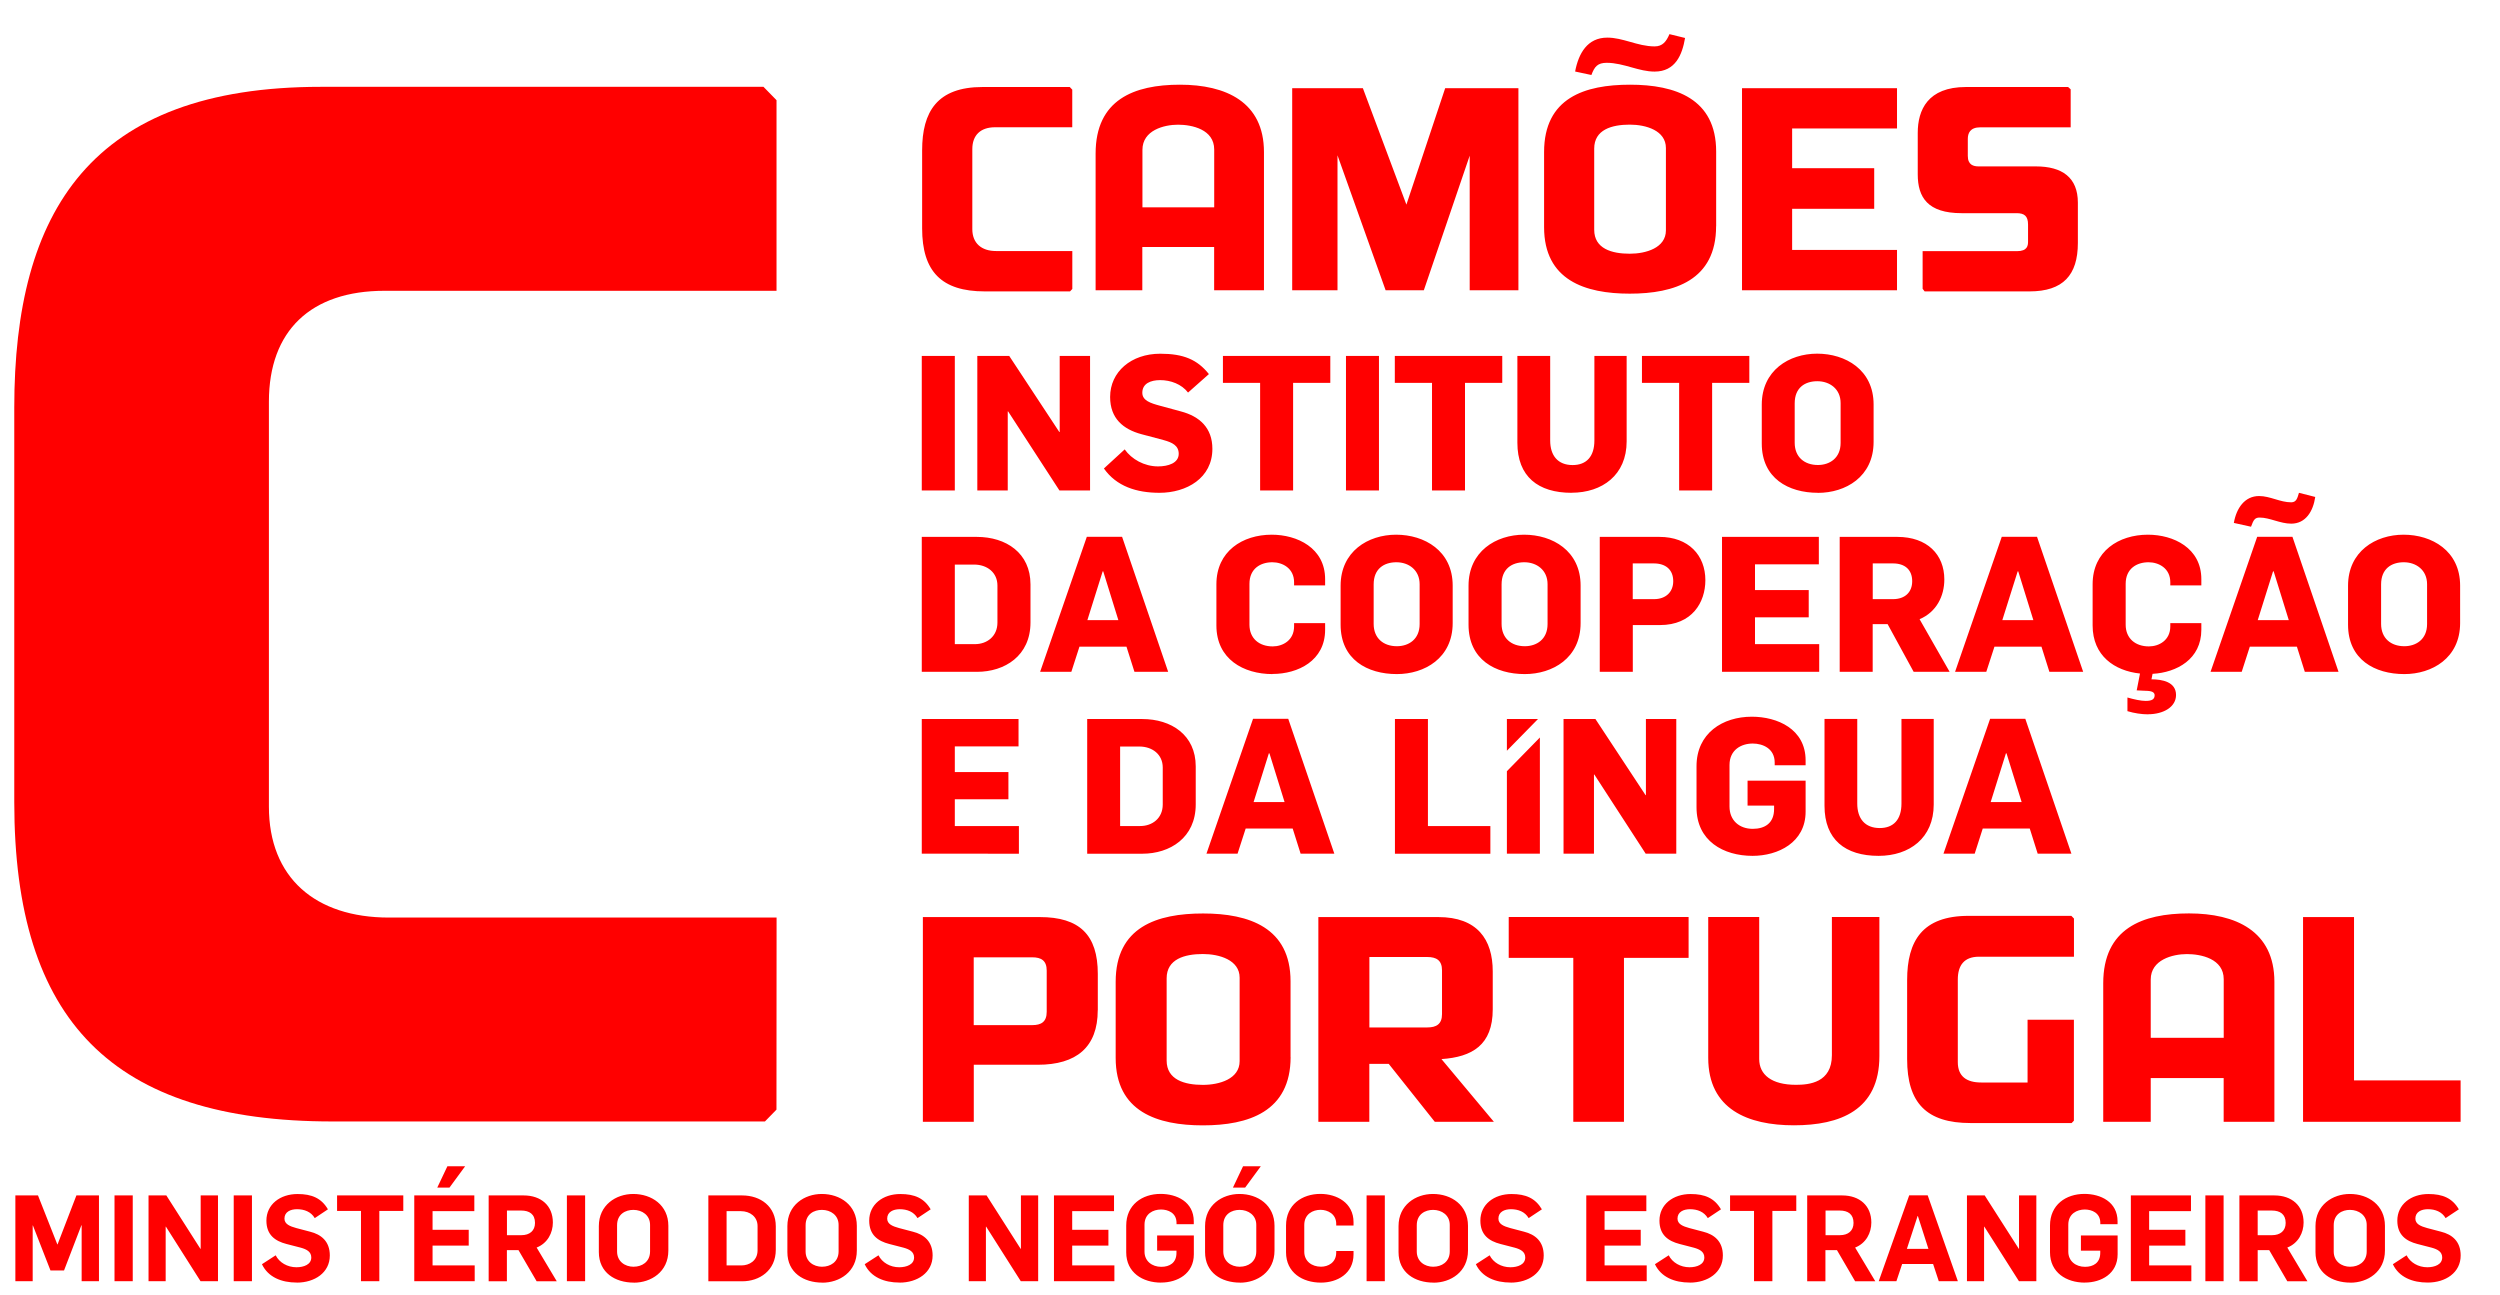
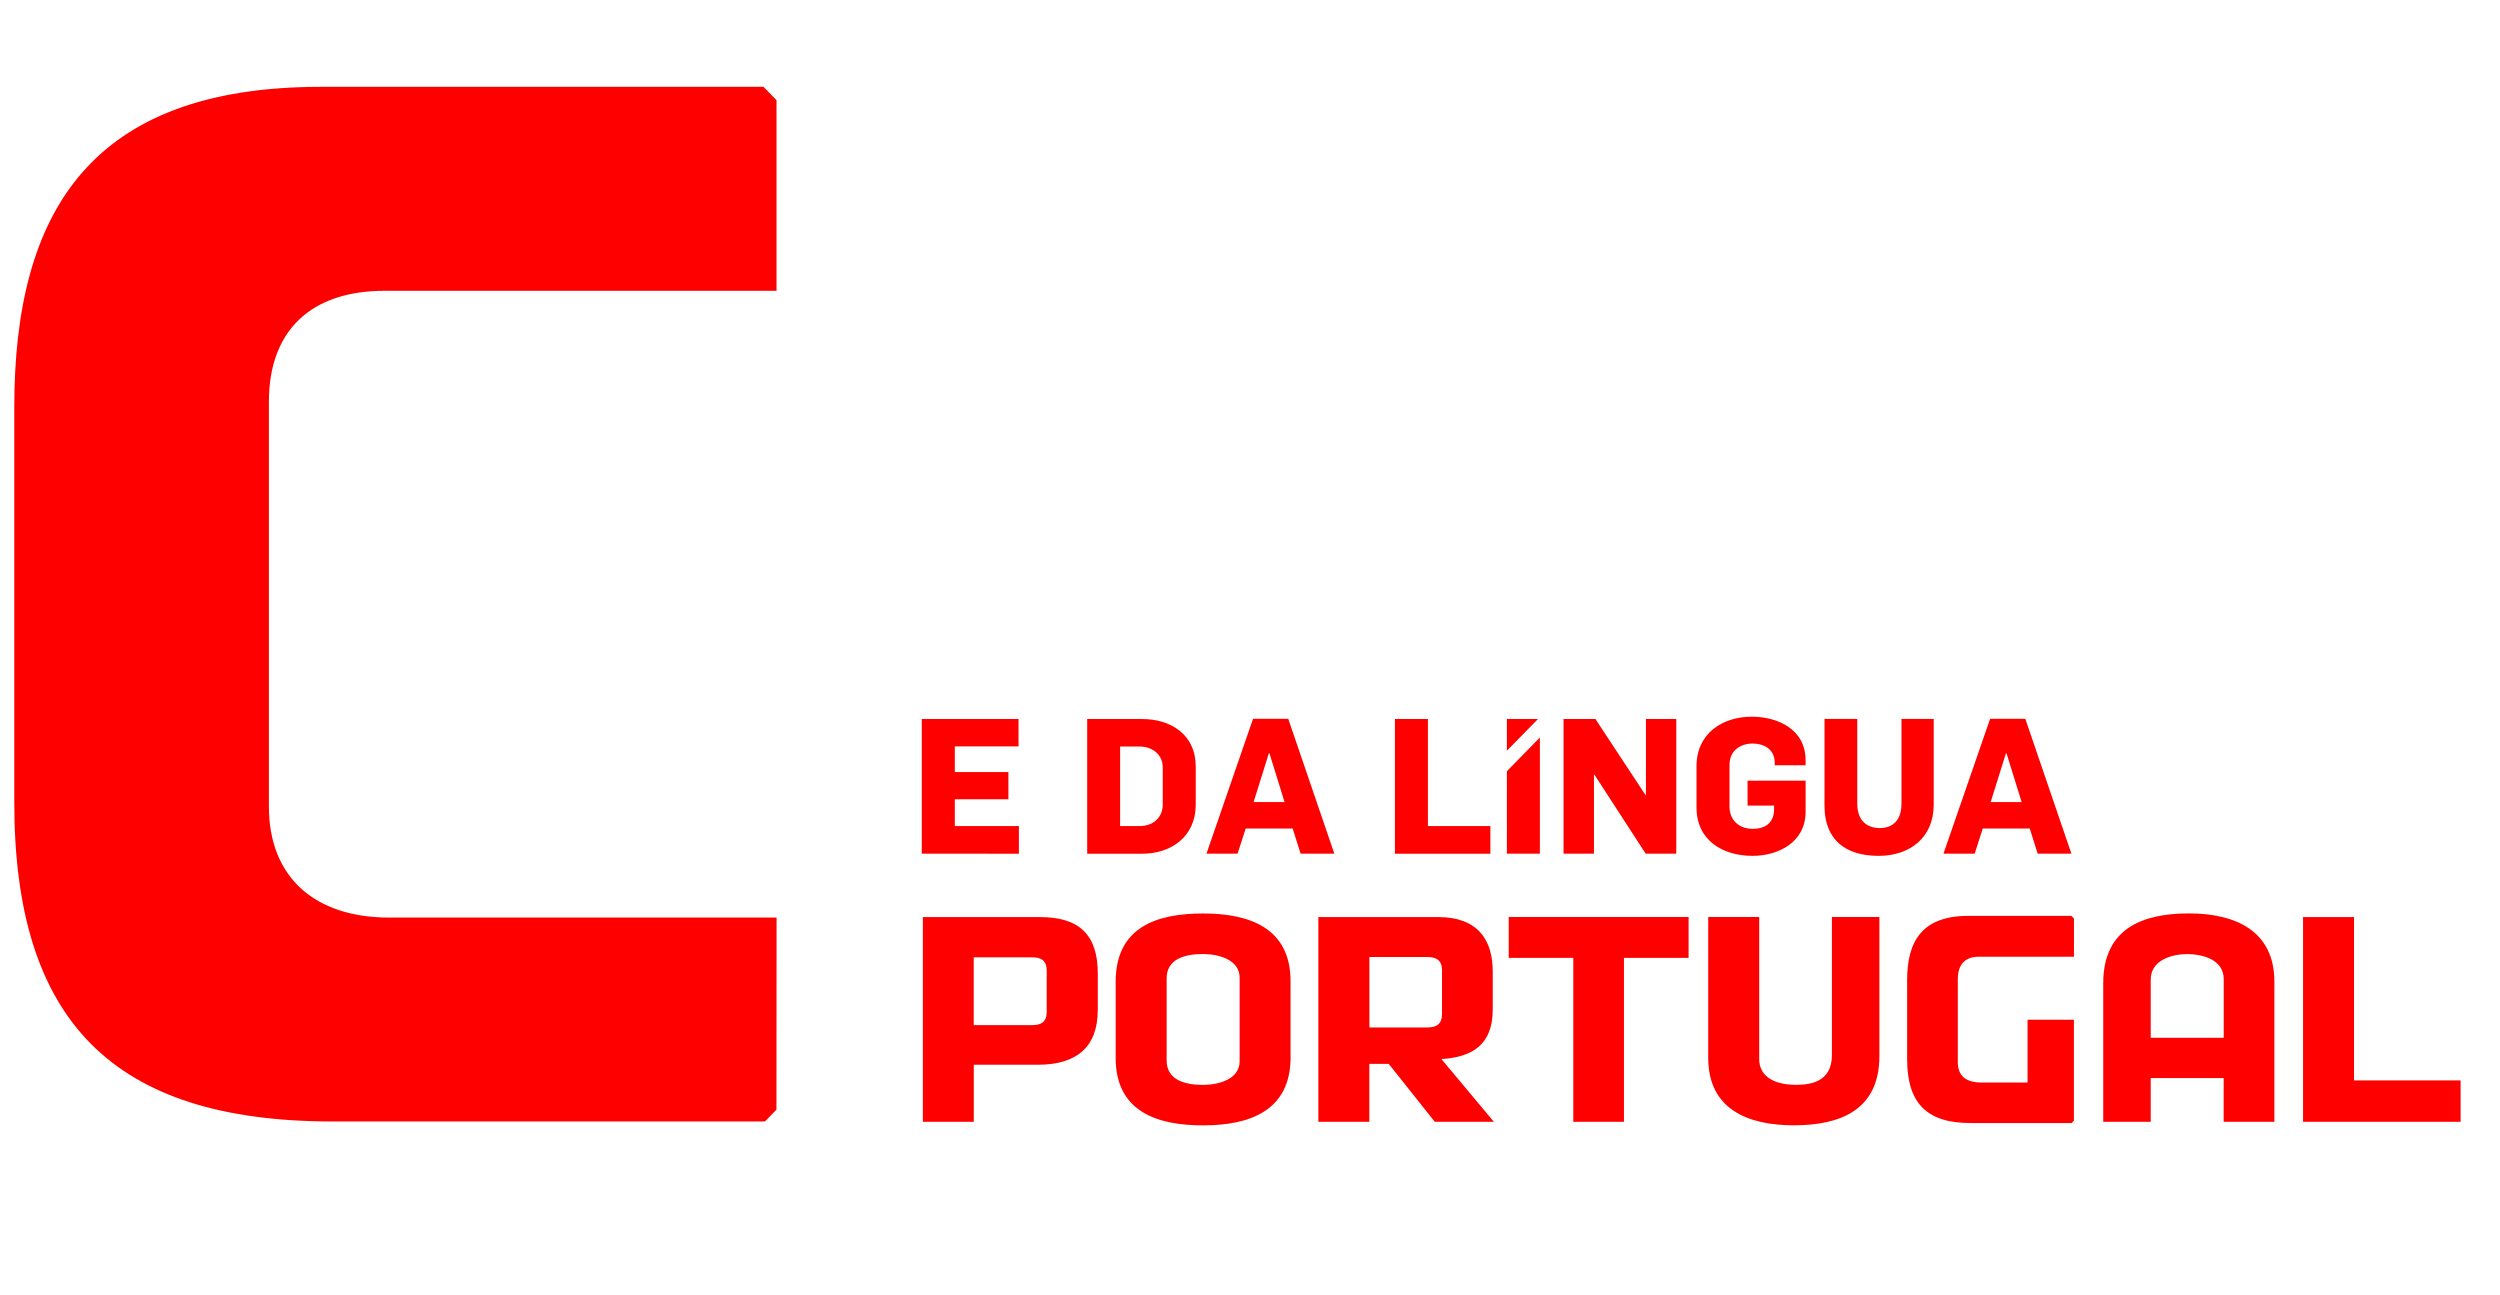
<svg xmlns="http://www.w3.org/2000/svg" viewBox="0 0 41.00 21.23" data-guides="{&quot;vertical&quot;:[],&quot;horizontal&quot;:[]}">
  <defs />
  <path fill="#ff0000" stroke="none" fill-opacity="1" stroke-width="1" stroke-opacity="1" clip-rule="evenodd" fill-rule="evenodd" id="tSvg6b47ecbd27" title="Path 75" d="M12.734 18.198C12.671 18.263 12.608 18.327 12.545 18.392C10.181 18.392 7.817 18.392 5.453 18.392C1.847 18.392 0.234 16.743 0.234 13.156C0.234 10.999 0.234 8.842 0.234 6.684C0.234 3.461 1.492 1.424 5.263 1.424C7.683 1.424 10.102 1.424 12.521 1.424C12.593 1.497 12.664 1.57 12.735 1.643C12.735 2.685 12.735 3.727 12.735 4.769C10.593 4.769 8.45 4.769 6.308 4.769C5.097 4.769 4.41 5.423 4.41 6.588C4.41 8.802 4.41 11.015 4.41 13.229C4.41 14.393 5.169 15.048 6.379 15.048C8.498 15.048 10.617 15.048 12.736 15.048" />
-   <path fill="#ff0000" stroke="none" fill-opacity="1" stroke-width="1" stroke-opacity="1" clip-rule="evenodd" fill-rule="evenodd" id="tSvg7aac8bd725" title="Path 76" d="M39.431 10.598C39.622 10.598 39.804 10.487 39.804 10.235C39.804 10.017 39.804 9.799 39.804 9.581C39.804 9.348 39.625 9.221 39.422 9.221C39.22 9.221 39.05 9.327 39.05 9.584C39.05 9.8 39.05 10.016 39.05 10.232C39.05 10.468 39.211 10.598 39.431 10.598ZM39.431 11.055C38.946 11.055 38.508 10.817 38.508 10.245C38.508 10.032 38.508 9.819 38.508 9.606C38.508 9.045 38.956 8.769 39.419 8.769C39.882 8.769 40.346 9.032 40.346 9.604C40.346 9.808 40.346 10.013 40.346 10.218C40.346 10.795 39.882 11.055 39.431 11.055ZM36.916 8.638C36.822 8.617 36.728 8.596 36.635 8.576C36.677 8.334 36.813 8.135 37.049 8.135C37.23 8.135 37.394 8.238 37.576 8.238C37.664 8.238 37.678 8.163 37.703 8.082C37.792 8.105 37.881 8.128 37.97 8.15C37.936 8.383 37.815 8.588 37.576 8.588C37.395 8.588 37.223 8.488 37.059 8.488C36.983 8.488 36.959 8.52 36.917 8.638C36.916 8.638 36.916 8.638 36.916 8.638ZM37.028 10.17C37.197 10.17 37.367 10.17 37.536 10.17C37.453 9.904 37.37 9.637 37.288 9.37C37.284 9.37 37.281 9.37 37.278 9.37C37.194 9.637 37.111 9.904 37.027 10.17C37.027 10.17 37.028 10.17 37.028 10.17ZM36.253 11.018C36.508 10.279 36.763 9.541 37.018 8.803C37.211 8.803 37.404 8.803 37.596 8.803C37.848 9.541 38.1 10.279 38.352 11.018C38.168 11.018 37.983 11.018 37.799 11.018C37.755 10.88 37.712 10.743 37.669 10.605C37.411 10.605 37.154 10.605 36.897 10.605C36.853 10.743 36.808 10.88 36.764 11.018C36.593 11.018 36.422 11.018 36.252 11.018C36.252 11.018 36.252 11.018 36.253 11.018ZM35.224 11.715C35.124 11.715 35.002 11.697 34.89 11.663C34.89 11.588 34.89 11.514 34.89 11.439C35 11.471 35.114 11.495 35.19 11.495C35.296 11.495 35.336 11.464 35.336 11.402C35.336 11.33 35.236 11.33 35.163 11.328C35.123 11.325 35.082 11.323 35.042 11.322C35.06 11.229 35.078 11.137 35.096 11.046C34.678 11.002 34.319 10.754 34.319 10.258C34.319 10.032 34.319 9.807 34.319 9.582C34.319 9.039 34.748 8.769 35.226 8.769C35.644 8.769 36.102 8.986 36.102 9.498C36.102 9.532 36.102 9.566 36.102 9.6C35.932 9.6 35.762 9.6 35.593 9.6C35.593 9.584 35.593 9.567 35.593 9.55C35.593 9.318 35.402 9.221 35.236 9.221C35.045 9.221 34.861 9.323 34.861 9.575C34.861 9.798 34.861 10.021 34.861 10.245C34.861 10.471 35.021 10.601 35.242 10.601C35.408 10.601 35.593 10.501 35.593 10.272C35.593 10.254 35.593 10.237 35.593 10.219C35.762 10.219 35.932 10.219 36.102 10.219C36.102 10.255 36.102 10.291 36.102 10.328C36.102 10.811 35.699 11.029 35.302 11.051C35.296 11.081 35.29 11.111 35.284 11.141C35.463 11.141 35.687 11.184 35.687 11.398C35.687 11.591 35.487 11.714 35.224 11.714C35.224 11.715 35.224 11.715 35.224 11.715ZM32.838 10.17C33.008 10.17 33.177 10.17 33.347 10.17C33.264 9.904 33.182 9.637 33.099 9.37C33.096 9.37 33.093 9.37 33.09 9.37C33.006 9.637 32.922 9.904 32.838 10.17ZM32.063 11.018C32.319 10.279 32.574 9.541 32.829 8.803C33.022 8.803 33.214 8.803 33.407 8.803C33.659 9.541 33.911 10.279 34.164 11.018C33.979 11.018 33.795 11.018 33.61 11.018C33.567 10.88 33.523 10.743 33.48 10.605C33.223 10.605 32.966 10.605 32.709 10.605C32.664 10.743 32.62 10.88 32.575 11.018C32.404 11.018 32.234 11.018 32.063 11.018ZM30.713 9.826C30.824 9.826 30.935 9.826 31.045 9.826C31.242 9.826 31.36 9.712 31.36 9.532C31.36 9.342 31.239 9.24 31.045 9.24C30.935 9.24 30.824 9.24 30.713 9.24C30.713 9.436 30.713 9.631 30.713 9.826ZM30.171 11.018C30.171 10.28 30.171 9.543 30.171 8.805C30.486 8.805 30.801 8.805 31.116 8.805C31.606 8.805 31.887 9.094 31.887 9.503C31.887 9.773 31.76 10.037 31.481 10.155C31.646 10.442 31.81 10.73 31.974 11.018C31.777 11.018 31.581 11.018 31.384 11.018C31.242 10.757 31.099 10.496 30.957 10.236C30.876 10.236 30.794 10.236 30.712 10.236C30.712 10.496 30.712 10.757 30.712 11.018C30.532 11.018 30.351 11.018 30.17 11.018C30.171 11.018 30.171 11.018 30.171 11.018ZM28.241 11.018C28.241 10.28 28.241 9.543 28.241 8.805C28.77 8.805 29.3 8.805 29.829 8.805C29.829 8.955 29.829 9.105 29.829 9.255C29.48 9.255 29.131 9.255 28.782 9.255C28.782 9.396 28.782 9.536 28.782 9.677C29.076 9.677 29.37 9.677 29.663 9.677C29.663 9.826 29.663 9.975 29.663 10.124C29.37 10.124 29.076 10.124 28.782 10.124C28.782 10.271 28.782 10.418 28.782 10.564C29.133 10.564 29.484 10.564 29.835 10.564C29.835 10.715 29.835 10.866 29.835 11.018C29.304 11.018 28.772 11.018 28.241 11.018ZM26.778 9.826C26.894 9.826 27.01 9.826 27.126 9.826C27.32 9.826 27.441 9.708 27.441 9.532C27.441 9.342 27.317 9.24 27.123 9.24C27.008 9.24 26.892 9.24 26.777 9.24C26.777 9.436 26.777 9.631 26.777 9.826C26.778 9.826 26.778 9.826 26.778 9.826ZM26.236 11.018C26.236 10.28 26.236 9.543 26.236 8.805C26.562 8.805 26.888 8.805 27.214 8.805C27.693 8.805 27.968 9.107 27.968 9.515C27.968 9.879 27.75 10.251 27.224 10.251C27.075 10.251 26.927 10.251 26.778 10.251C26.778 10.506 26.778 10.761 26.778 11.017C26.598 11.017 26.417 11.017 26.236 11.017C26.236 11.017 26.236 11.017 26.236 11.018ZM25.007 10.598C25.198 10.598 25.38 10.487 25.38 10.235C25.38 10.017 25.38 9.799 25.38 9.581C25.38 9.348 25.201 9.221 24.999 9.221C24.796 9.221 24.626 9.327 24.626 9.584C24.626 9.8 24.626 10.016 24.626 10.232C24.626 10.468 24.787 10.598 25.007 10.598ZM25.007 11.055C24.523 11.055 24.084 10.817 24.084 10.245C24.084 10.032 24.084 9.819 24.084 9.606C24.084 9.045 24.532 8.769 24.995 8.769C25.459 8.769 25.922 9.032 25.922 9.604C25.922 9.808 25.922 10.013 25.922 10.218C25.922 10.795 25.459 11.055 25.007 11.055ZM22.909 10.598C23.1 10.598 23.282 10.487 23.282 10.235C23.282 10.017 23.282 9.799 23.282 9.581C23.282 9.348 23.103 9.221 22.901 9.221C22.698 9.221 22.528 9.327 22.528 9.584C22.528 9.8 22.528 10.016 22.528 10.232C22.528 10.468 22.689 10.598 22.909 10.598ZM22.909 11.055C22.425 11.055 21.986 10.817 21.986 10.245C21.986 10.032 21.986 9.819 21.986 9.606C21.986 9.045 22.434 8.769 22.897 8.769C23.36 8.769 23.824 9.032 23.824 9.604C23.824 9.808 23.824 10.013 23.824 10.218C23.824 10.795 23.36 11.055 22.909 11.055ZM20.869 11.055C20.394 11.055 19.949 10.81 19.949 10.258C19.949 10.032 19.949 9.807 19.949 9.582C19.949 9.039 20.379 8.769 20.856 8.769C21.274 8.769 21.732 8.986 21.732 9.498C21.732 9.532 21.732 9.566 21.732 9.6C21.562 9.6 21.393 9.6 21.223 9.6C21.223 9.584 21.223 9.567 21.223 9.55C21.223 9.318 21.032 9.221 20.866 9.221C20.675 9.221 20.491 9.323 20.491 9.575C20.491 9.798 20.491 10.021 20.491 10.245C20.491 10.471 20.651 10.601 20.872 10.601C21.038 10.601 21.223 10.501 21.223 10.272C21.223 10.254 21.223 10.237 21.223 10.219C21.393 10.219 21.562 10.219 21.732 10.219C21.732 10.255 21.732 10.291 21.732 10.328C21.732 10.837 21.286 11.053 20.869 11.053C20.869 11.054 20.869 11.055 20.869 11.055ZM17.833 10.17C18.002 10.17 18.172 10.17 18.341 10.17C18.259 9.904 18.176 9.637 18.093 9.37C18.09 9.37 18.087 9.37 18.084 9.37C18 9.637 17.916 9.904 17.833 10.17ZM17.058 11.018C17.314 10.279 17.569 9.541 17.824 8.803C18.017 8.803 18.209 8.803 18.402 8.803C18.654 9.541 18.906 10.279 19.158 11.018C18.974 11.018 18.789 11.018 18.605 11.018C18.561 10.88 18.518 10.743 18.474 10.605C18.217 10.605 17.96 10.605 17.703 10.605C17.658 10.743 17.614 10.88 17.57 11.018C17.399 11.018 17.228 11.018 17.058 11.018C17.058 11.018 17.058 11.018 17.058 11.018ZM15.659 10.564C15.769 10.564 15.879 10.564 15.989 10.564C16.186 10.564 16.358 10.437 16.358 10.21C16.358 10.008 16.358 9.805 16.358 9.603C16.358 9.389 16.189 9.259 15.974 9.259C15.869 9.259 15.764 9.259 15.659 9.259C15.659 9.694 15.659 10.13 15.659 10.565C15.659 10.565 15.659 10.565 15.659 10.564ZM15.117 11.018C15.117 10.28 15.117 9.543 15.117 8.805C15.418 8.805 15.719 8.805 16.019 8.805C16.5 8.805 16.9 9.069 16.9 9.584C16.9 9.792 16.9 10 16.9 10.208C16.9 10.757 16.476 11.018 16.023 11.018C15.721 11.018 15.419 11.018 15.117 11.018Z" />
  <path fill="#ff0000" stroke="none" fill-opacity="1" stroke-width="1" stroke-opacity="1" clip-rule="evenodd" fill-rule="evenodd" id="tSvg2da9288faf" title="Path 77" d="M15.117 14C15.117 13.264 15.117 12.528 15.117 11.792C15.646 11.792 16.175 11.792 16.704 11.792C16.704 11.941 16.704 12.091 16.704 12.241C16.355 12.241 16.007 12.241 15.659 12.241C15.659 12.381 15.659 12.521 15.659 12.662C15.952 12.662 16.245 12.662 16.538 12.662C16.538 12.81 16.538 12.959 16.538 13.108C16.245 13.108 15.952 13.108 15.659 13.108C15.659 13.255 15.659 13.401 15.659 13.548C16.009 13.548 16.359 13.548 16.71 13.548C16.71 13.699 16.71 13.85 16.71 14.001M17.83 14C17.83 13.264 17.83 12.528 17.83 11.792C18.13 11.792 18.431 11.792 18.731 11.792C19.211 11.792 19.61 12.055 19.61 12.569C19.61 12.777 19.61 12.984 19.61 13.192C19.61 13.74 19.187 14.001 18.734 14.001C18.433 14.001 18.132 14.001 17.831 14.001C17.831 14 17.831 14 17.83 14ZM18.371 13.547C18.481 13.547 18.59 13.547 18.7 13.547C18.897 13.547 19.069 13.42 19.069 13.194C19.069 12.992 19.069 12.79 19.069 12.587C19.069 12.373 18.899 12.243 18.685 12.243C18.58 12.243 18.475 12.243 18.37 12.243C18.37 12.678 18.37 13.113 18.37 13.547C18.371 13.547 18.371 13.547 18.371 13.547ZM19.786 14C20.041 13.262 20.296 12.525 20.55 11.788C20.743 11.788 20.935 11.788 21.127 11.788C21.379 12.525 21.631 13.262 21.883 14C21.698 14 21.514 14 21.33 14C21.287 13.862 21.243 13.725 21.2 13.588C20.943 13.588 20.686 13.588 20.429 13.588C20.385 13.725 20.34 13.862 20.296 14C20.126 14 19.956 14 19.786 14C19.786 14 19.786 14 19.786 14ZM20.559 13.154C20.728 13.154 20.898 13.154 21.067 13.154C20.984 12.888 20.901 12.622 20.819 12.355C20.816 12.355 20.813 12.355 20.809 12.355C20.726 12.622 20.642 12.888 20.559 13.154ZM22.877 14C22.877 13.264 22.877 12.528 22.877 11.792C23.057 11.792 23.237 11.792 23.418 11.792C23.418 12.377 23.418 12.963 23.418 13.548C23.759 13.548 24.1 13.548 24.442 13.548C24.442 13.699 24.442 13.85 24.442 14.001C23.92 14.001 23.398 14.001 22.877 14.001C22.877 14 22.877 14 22.877 14ZM25.642 14C25.642 13.264 25.642 12.528 25.642 11.792C25.816 11.792 25.99 11.792 26.165 11.792C26.439 12.208 26.713 12.624 26.987 13.04C26.989 13.04 26.991 13.04 26.993 13.04C26.993 12.624 26.993 12.208 26.993 11.792C27.159 11.792 27.325 11.792 27.491 11.792C27.491 12.528 27.491 13.264 27.491 14C27.324 14 27.157 14 26.989 14C26.708 13.567 26.427 13.134 26.147 12.702C26.145 12.702 26.143 12.702 26.141 12.702C26.141 13.134 26.141 13.567 26.141 14C25.974 14 25.808 14 25.642 14C25.642 14 25.642 14 25.642 14ZM28.742 14.036C28.264 14.036 27.823 13.792 27.823 13.241C27.823 13.016 27.823 12.791 27.823 12.566C27.823 12.024 28.252 11.754 28.73 11.754C29.147 11.754 29.612 11.955 29.612 12.47C29.612 12.496 29.612 12.523 29.612 12.55C29.443 12.55 29.274 12.55 29.105 12.55C29.105 12.535 29.105 12.521 29.105 12.506C29.105 12.277 28.911 12.194 28.745 12.194C28.558 12.194 28.364 12.296 28.364 12.546C28.364 12.774 28.364 13.001 28.364 13.228C28.364 13.454 28.524 13.593 28.745 13.593C28.944 13.593 29.095 13.5 29.095 13.268C29.095 13.249 29.095 13.231 29.095 13.212C28.95 13.212 28.805 13.212 28.66 13.212C28.66 13.076 28.66 12.939 28.66 12.803C28.977 12.803 29.295 12.803 29.612 12.803C29.612 12.972 29.612 13.142 29.612 13.311C29.612 13.818 29.159 14.036 28.742 14.036C28.742 14.036 28.742 14.036 28.742 14.036ZM30.809 14.036C30.262 14.036 29.922 13.77 29.922 13.215C29.922 12.741 29.922 12.266 29.922 11.791C30.101 11.791 30.28 11.791 30.459 11.791C30.459 12.253 30.459 12.716 30.459 13.178C30.459 13.426 30.586 13.58 30.828 13.58C31.054 13.58 31.184 13.441 31.184 13.178C31.184 12.716 31.184 12.253 31.184 11.791C31.36 11.791 31.537 11.791 31.713 11.791C31.713 12.259 31.713 12.726 31.713 13.194C31.713 13.745 31.314 14.036 30.809 14.036C30.809 14.036 30.809 14.036 30.809 14.036ZM31.873 14C32.129 13.262 32.383 12.525 32.638 11.788C32.831 11.788 33.023 11.788 33.215 11.788C33.467 12.525 33.719 13.262 33.971 14C33.786 14 33.602 14 33.418 14C33.374 13.862 33.331 13.725 33.288 13.588C33.031 13.588 32.774 13.588 32.517 13.588C32.473 13.725 32.429 13.862 32.385 14C32.214 14 32.044 14 31.873 14ZM32.647 13.154C32.816 13.154 32.985 13.154 33.155 13.154C33.072 12.888 32.989 12.622 32.907 12.355C32.904 12.355 32.901 12.355 32.897 12.355C32.814 12.622 32.73 12.888 32.647 13.154ZM24.713 11.792C24.883 11.792 25.053 11.792 25.223 11.792C25.053 11.965 24.883 12.139 24.713 12.312C24.713 12.139 24.713 11.965 24.713 11.792ZM24.713 14C24.713 13.549 24.713 13.098 24.713 12.648C24.894 12.463 25.074 12.279 25.254 12.095C25.254 12.73 25.254 13.365 25.254 14C25.074 14 24.894 14 24.713 14Z" />
  <path fill="#ff0000" stroke="none" fill-opacity="1" stroke-width="1" stroke-opacity="1" id="tSvg1562a8a66d2" title="Path 78" d="M40.354 18.398C39.493 18.398 38.632 18.398 37.77 18.398C37.77 17.278 37.77 16.159 37.77 15.04C38.049 15.04 38.328 15.04 38.606 15.04C38.606 15.933 38.606 16.826 38.606 17.719C39.189 17.719 39.772 17.719 40.354 17.719M36.469 17.02C36.469 16.699 36.469 16.379 36.469 16.059C36.469 15.724 36.099 15.647 35.866 15.647C35.632 15.647 35.272 15.739 35.272 16.064C35.272 16.383 35.272 16.702 35.272 17.02C35.67 17.02 36.069 17.02 36.468 17.02C36.468 17.02 36.469 17.02 36.469 17.02ZM37.3 18.398C37.022 18.398 36.745 18.398 36.468 18.398C36.468 18.159 36.468 17.919 36.468 17.68C36.069 17.68 35.67 17.68 35.272 17.68C35.272 17.919 35.272 18.159 35.272 18.398C35.012 18.398 34.753 18.398 34.493 18.398C34.493 17.64 34.493 16.883 34.493 16.126C34.493 15.228 35.134 14.98 35.899 14.98C36.664 14.98 37.3 15.267 37.3 16.102C37.3 16.867 37.3 17.632 37.3 18.398ZM34.013 18.378C34 18.392 33.988 18.405 33.975 18.418C33.422 18.418 32.87 18.418 32.317 18.418C31.595 18.418 31.277 18.088 31.277 17.37C31.277 16.938 31.277 16.506 31.277 16.074C31.277 15.428 31.529 15.02 32.284 15.02C32.846 15.02 33.408 15.02 33.97 15.02C33.984 15.035 33.998 15.05 34.013 15.064C34.013 15.273 34.013 15.482 34.013 15.69C33.493 15.69 32.974 15.69 32.455 15.69C32.213 15.69 32.108 15.831 32.108 16.064C32.108 16.516 32.108 16.967 32.108 17.419C32.108 17.652 32.251 17.753 32.492 17.753C32.746 17.753 32.999 17.753 33.252 17.753C33.252 17.41 33.252 17.067 33.252 16.724C33.505 16.724 33.759 16.724 34.012 16.724C34.012 17.276 34.012 17.828 34.012 18.379C34.012 18.379 34.012 18.379 34.013 18.378ZM30.822 17.32C30.822 18.208 30.175 18.455 29.421 18.455C28.666 18.455 28.015 18.193 28.015 17.349C28.015 16.579 28.015 15.809 28.015 15.039C28.294 15.039 28.572 15.039 28.851 15.039C28.851 15.815 28.851 16.592 28.851 17.368C28.851 17.626 29.055 17.791 29.454 17.791C29.668 17.791 30.043 17.757 30.043 17.305C30.043 16.55 30.043 15.794 30.043 15.039C30.302 15.039 30.562 15.039 30.822 15.039C30.822 15.799 30.822 16.56 30.822 17.32ZM27.692 15.709C27.339 15.709 26.986 15.709 26.633 15.709C26.633 16.605 26.633 17.501 26.633 18.398C26.356 18.398 26.079 18.398 25.802 18.398C25.802 17.501 25.802 16.605 25.802 15.709C25.449 15.709 25.096 15.709 24.743 15.709C24.743 15.485 24.743 15.262 24.743 15.039C25.727 15.039 26.71 15.039 27.693 15.039C27.693 15.262 27.693 15.485 27.693 15.709C27.692 15.709 27.692 15.709 27.692 15.709ZM23.649 16.631C23.649 16.392 23.649 16.152 23.649 15.913C23.649 15.748 23.555 15.695 23.408 15.695C23.091 15.695 22.774 15.695 22.458 15.695C22.458 16.08 22.458 16.465 22.458 16.85C22.774 16.85 23.091 16.85 23.408 16.85C23.555 16.85 23.649 16.797 23.649 16.632C23.649 16.631 23.649 16.631 23.649 16.631ZM24.5 18.398C24.177 18.398 23.854 18.398 23.531 18.398C23.279 18.081 23.027 17.764 22.775 17.447C22.669 17.447 22.563 17.447 22.457 17.447C22.457 17.764 22.457 18.081 22.457 18.398C22.179 18.398 21.9 18.398 21.621 18.398C21.621 17.278 21.621 16.159 21.621 15.04C22.277 15.04 22.932 15.04 23.588 15.04C24.225 15.04 24.481 15.404 24.481 15.932C24.481 16.139 24.481 16.346 24.481 16.553C24.481 17.14 24.143 17.335 23.64 17.369C23.927 17.712 24.213 18.055 24.5 18.398ZM20.33 17.403C20.33 16.947 20.33 16.491 20.33 16.034C20.33 15.744 19.998 15.646 19.727 15.646C19.428 15.646 19.133 15.729 19.133 16.044C19.133 16.494 19.133 16.944 19.133 17.393C19.133 17.709 19.428 17.792 19.727 17.792C19.998 17.792 20.33 17.695 20.33 17.403ZM21.166 17.335C21.166 18.233 20.473 18.456 19.727 18.456C18.981 18.456 18.297 18.233 18.297 17.35C18.297 16.934 18.297 16.518 18.297 16.102C18.297 15.2 18.976 14.981 19.731 14.981C20.486 14.981 21.165 15.214 21.165 16.093C21.165 16.507 21.165 16.921 21.165 17.336C21.165 17.335 21.166 17.335 21.166 17.335ZM17.166 16.593C17.166 16.368 17.166 16.143 17.166 15.918C17.166 15.753 17.076 15.7 16.929 15.7C16.609 15.7 16.289 15.7 15.969 15.7C15.969 16.07 15.969 16.441 15.969 16.812C16.289 16.812 16.609 16.812 16.929 16.812C17.076 16.812 17.166 16.759 17.166 16.593C17.166 16.593 17.166 16.593 17.166 16.593ZM18.003 16.568C18.003 17.175 17.652 17.462 17.02 17.462C16.67 17.462 16.32 17.462 15.97 17.462C15.97 17.774 15.97 18.086 15.97 18.398C15.692 18.398 15.413 18.398 15.135 18.398C15.135 17.278 15.135 16.159 15.135 15.04C15.774 15.04 16.414 15.04 17.053 15.04C17.704 15.04 18.004 15.331 18.004 15.972C18.004 16.17 18.004 16.369 18.004 16.568C18.003 16.568 18.003 16.568 18.003 16.568Z" />
-   <path fill="#ff0000" stroke="none" fill-opacity="1" stroke-width="1" stroke-opacity="1" clip-rule="evenodd" fill-rule="evenodd" id="tSvgab04e8855" title="Path 79" d="M29.814 7.626C30.005 7.626 30.186 7.514 30.186 7.264C30.186 7.046 30.186 6.828 30.186 6.61C30.186 6.378 30.007 6.252 29.804 6.252C29.602 6.252 29.433 6.357 29.433 6.614C29.433 6.83 29.433 7.045 29.433 7.261C29.433 7.496 29.593 7.626 29.814 7.626ZM29.814 8.082C29.33 8.082 28.893 7.844 28.893 7.274C28.893 7.061 28.893 6.848 28.893 6.636C28.893 6.075 29.34 5.8 29.802 5.8C30.264 5.8 30.727 6.063 30.727 6.633C30.727 6.838 30.727 7.042 30.727 7.246C30.727 7.823 30.264 8.083 29.814 8.083C29.814 8.083 29.814 8.082 29.814 8.082ZM27.538 8.044C27.538 7.456 27.538 6.868 27.538 6.279C27.335 6.279 27.131 6.279 26.928 6.279C26.928 6.132 26.928 5.984 26.928 5.837C27.515 5.837 28.102 5.837 28.689 5.837C28.689 5.984 28.689 6.132 28.689 6.279C28.486 6.279 28.282 6.279 28.079 6.279C28.079 6.868 28.079 7.456 28.079 8.044C27.899 8.044 27.718 8.044 27.538 8.044ZM25.773 8.082C25.226 8.082 24.885 7.816 24.885 7.261C24.885 6.786 24.885 6.311 24.885 5.837C25.064 5.837 25.244 5.837 25.423 5.837C25.423 6.299 25.423 6.762 25.423 7.224C25.423 7.472 25.549 7.627 25.791 7.627C26.018 7.627 26.148 7.487 26.148 7.224C26.148 6.762 26.148 6.299 26.148 5.837C26.324 5.837 26.5 5.837 26.677 5.837C26.677 6.304 26.677 6.772 26.677 7.239C26.677 7.79 26.277 8.081 25.773 8.081C25.773 8.082 25.773 8.082 25.773 8.082ZM23.485 8.044C23.485 7.456 23.485 6.868 23.485 6.279C23.282 6.279 23.078 6.279 22.875 6.279C22.875 6.132 22.875 5.984 22.875 5.837C23.462 5.837 24.049 5.837 24.637 5.837C24.637 5.984 24.637 6.132 24.637 6.279C24.433 6.279 24.23 6.279 24.026 6.279C24.026 6.868 24.026 7.456 24.026 8.044C23.846 8.044 23.666 8.044 23.485 8.044ZM22.074 8.044C22.074 7.309 22.074 6.573 22.074 5.837C22.255 5.837 22.435 5.837 22.615 5.837C22.615 6.573 22.615 7.309 22.615 8.044C22.435 8.044 22.255 8.044 22.074 8.044ZM20.666 8.044C20.666 7.456 20.666 6.868 20.666 6.279C20.462 6.279 20.259 6.279 20.056 6.279C20.056 6.132 20.056 5.984 20.056 5.837C20.643 5.837 21.23 5.837 21.817 5.837C21.817 5.984 21.817 6.132 21.817 6.279C21.614 6.279 21.41 6.279 21.207 6.279C21.207 6.868 21.207 7.456 21.207 8.044C21.026 8.044 20.846 8.044 20.666 8.044ZM19.016 8.082C18.639 8.082 18.31 7.976 18.104 7.683C18.218 7.579 18.331 7.474 18.445 7.37C18.558 7.531 18.766 7.649 18.992 7.649C19.156 7.649 19.331 7.596 19.331 7.442C19.331 7.306 19.222 7.256 19.089 7.219C18.965 7.186 18.841 7.153 18.717 7.12C18.424 7.04 18.206 6.866 18.206 6.51C18.206 6.098 18.551 5.801 19.028 5.801C19.409 5.801 19.636 5.897 19.826 6.135C19.712 6.236 19.598 6.337 19.484 6.438C19.378 6.299 19.197 6.234 19.027 6.234C18.87 6.234 18.734 6.29 18.734 6.441C18.734 6.568 18.864 6.611 19.027 6.655C19.14 6.686 19.253 6.717 19.366 6.747C19.674 6.828 19.883 7.017 19.883 7.361C19.883 7.841 19.46 8.082 19.015 8.082C19.016 8.082 19.016 8.082 19.016 8.082ZM16.028 8.044C16.028 7.309 16.028 6.573 16.028 5.837C16.202 5.837 16.376 5.837 16.551 5.837C16.825 6.253 17.099 6.669 17.373 7.085C17.375 7.085 17.377 7.085 17.379 7.085C17.379 6.669 17.379 6.253 17.379 5.837C17.545 5.837 17.711 5.837 17.877 5.837C17.877 6.573 17.877 7.309 17.877 8.044C17.71 8.044 17.543 8.044 17.375 8.044C17.095 7.612 16.814 7.179 16.533 6.747C16.531 6.747 16.529 6.747 16.527 6.747C16.527 7.179 16.527 7.612 16.527 8.044C16.361 8.044 16.195 8.044 16.029 8.044C16.028 8.044 16.028 8.044 16.028 8.044ZM15.117 8.044C15.117 7.309 15.117 6.573 15.117 5.837C15.298 5.837 15.478 5.837 15.659 5.837C15.659 6.573 15.659 7.309 15.659 8.044C15.478 8.044 15.298 8.044 15.117 8.044Z" />
-   <path fill="#ff0000" stroke="none" fill-opacity="1" stroke-width="1" stroke-opacity="1" clip-rule="evenodd" fill-rule="evenodd" id="tSvg1982e2cba5e" title="Path 80" d="M34.077 3.984C34.077 4.511 33.835 4.779 33.283 4.779C32.71 4.779 32.137 4.779 31.564 4.779C31.553 4.765 31.542 4.75 31.531 4.736C31.531 4.53 31.531 4.324 31.531 4.119C32.047 4.119 32.562 4.119 33.078 4.119C33.25 4.119 33.26 4.028 33.26 3.961C33.26 3.868 33.26 3.775 33.26 3.683C33.26 3.539 33.195 3.496 33.072 3.496C32.772 3.496 32.471 3.496 32.171 3.496C31.614 3.496 31.451 3.237 31.451 2.859C31.451 2.632 31.451 2.406 31.451 2.179C31.451 1.805 31.614 1.427 32.241 1.427C32.8 1.427 33.359 1.427 33.917 1.427C33.931 1.44 33.945 1.453 33.959 1.465C33.959 1.673 33.959 1.881 33.959 2.088C33.466 2.088 32.972 2.088 32.478 2.088C32.306 2.088 32.272 2.188 32.272 2.279C32.272 2.372 32.272 2.465 32.272 2.557C32.272 2.705 32.365 2.729 32.45 2.729C32.763 2.729 33.076 2.729 33.389 2.729C33.819 2.729 34.077 2.911 34.077 3.323M31.111 4.76C30.264 4.76 29.416 4.76 28.569 4.76C28.569 3.655 28.569 2.551 28.569 1.446C29.416 1.446 30.264 1.446 31.111 1.446C31.111 1.667 31.111 1.887 31.111 2.107C30.538 2.107 29.965 2.107 29.391 2.107C29.391 2.324 29.391 2.542 29.391 2.759C29.84 2.759 30.288 2.759 30.737 2.759C30.737 2.981 30.737 3.203 30.737 3.424C30.288 3.424 29.84 3.424 29.391 3.424C29.391 3.649 29.391 3.874 29.391 4.099C29.965 4.099 30.538 4.099 31.111 4.099C31.111 4.32 31.111 4.54 31.111 4.761C31.111 4.76 31.111 4.76 31.111 4.76ZM27.321 3.778C27.321 3.328 27.321 2.878 27.321 2.428C27.321 2.14 26.994 2.044 26.728 2.044C26.434 2.044 26.145 2.126 26.145 2.437C26.145 2.881 26.145 3.325 26.145 3.768C26.145 4.079 26.434 4.161 26.728 4.161C26.995 4.161 27.321 4.065 27.321 3.778ZM28.144 3.711C28.144 4.596 27.462 4.816 26.728 4.816C25.995 4.816 25.323 4.596 25.323 3.725C25.323 3.315 25.323 2.904 25.323 2.494C25.323 1.603 25.991 1.389 26.733 1.389C27.476 1.389 28.145 1.618 28.145 2.485C28.145 2.894 28.145 3.302 28.145 3.711C28.144 3.711 28.144 3.711 28.144 3.711ZM27.635 0.623C27.588 0.9 27.476 1.174 27.135 1.174C27.009 1.174 26.887 1.141 26.762 1.106C26.626 1.068 26.491 1.03 26.351 1.03C26.201 1.03 26.15 1.092 26.099 1.23C26.01 1.211 25.921 1.192 25.832 1.173C25.888 0.876 26.033 0.617 26.36 0.617C26.486 0.617 26.603 0.65 26.729 0.685C26.86 0.723 26.996 0.761 27.136 0.761C27.267 0.761 27.328 0.68 27.379 0.56C27.465 0.581 27.55 0.602 27.636 0.623C27.636 0.623 27.635 0.623 27.635 0.623ZM24.902 4.76C24.636 4.76 24.369 4.76 24.103 4.76C24.103 4.024 24.103 3.288 24.103 2.553C23.852 3.288 23.602 4.024 23.351 4.76C23.142 4.76 22.933 4.76 22.724 4.76C22.461 4.022 22.198 3.285 21.935 2.547C21.935 3.285 21.935 4.022 21.935 4.76C21.687 4.76 21.44 4.76 21.192 4.76C21.192 3.655 21.192 2.551 21.192 1.446C21.578 1.446 21.965 1.446 22.351 1.446C22.589 2.083 22.827 2.72 23.065 3.356C23.277 2.72 23.489 2.083 23.701 1.446C24.102 1.446 24.502 1.446 24.902 1.446C24.902 2.551 24.902 3.655 24.902 4.76ZM19.913 3.4C19.913 3.084 19.913 2.768 19.913 2.452C19.913 2.122 19.549 2.045 19.32 2.045C19.09 2.045 18.736 2.136 18.736 2.457C18.736 2.771 18.736 3.085 18.736 3.4C19.128 3.4 19.521 3.4 19.913 3.4C19.913 3.4 19.913 3.4 19.913 3.4ZM20.73 4.76C20.457 4.76 20.184 4.76 19.912 4.76C19.912 4.524 19.912 4.287 19.912 4.051C19.519 4.051 19.127 4.051 18.734 4.051C18.734 4.287 18.734 4.524 18.734 4.76C18.479 4.76 18.224 4.76 17.968 4.76C17.968 4.013 17.968 3.266 17.968 2.519C17.968 1.633 18.599 1.389 19.351 1.389C20.103 1.389 20.729 1.671 20.729 2.494C20.729 3.249 20.729 4.004 20.729 4.759C20.729 4.759 20.729 4.759 20.73 4.76ZM17.585 4.74C17.573 4.753 17.56 4.766 17.548 4.779C17.082 4.779 16.617 4.779 16.151 4.779C15.441 4.779 15.123 4.453 15.123 3.745C15.123 3.319 15.123 2.892 15.123 2.466C15.123 1.83 15.371 1.427 16.114 1.427C16.59 1.427 17.067 1.427 17.544 1.427C17.558 1.441 17.572 1.455 17.585 1.47C17.585 1.675 17.585 1.881 17.585 2.087C17.164 2.087 16.742 2.087 16.32 2.087C16.081 2.087 15.946 2.216 15.946 2.446C15.946 2.883 15.946 3.321 15.946 3.758C15.946 3.988 16.096 4.117 16.334 4.117C16.752 4.117 17.169 4.117 17.586 4.117C17.586 4.324 17.586 4.532 17.586 4.74C17.586 4.74 17.586 4.74 17.585 4.74Z" />
-   <path fill="#ff0000" stroke="none" fill-opacity="1" stroke-width="1" stroke-opacity="1" clip-rule="evenodd" fill-rule="evenodd" id="tSvg12d04b194b" title="Path 81" d="M39.813 21.034C39.566 21.034 39.343 20.947 39.243 20.733C39.318 20.685 39.393 20.636 39.468 20.587C39.528 20.706 39.66 20.783 39.808 20.783C39.93 20.783 40.052 20.738 40.052 20.623C40.052 20.529 39.977 20.489 39.88 20.462C39.802 20.441 39.723 20.421 39.644 20.401C39.461 20.353 39.316 20.255 39.316 20.018C39.316 19.753 39.54 19.582 39.826 19.582C40.062 19.582 40.219 19.651 40.325 19.833C40.253 19.881 40.18 19.929 40.108 19.977C40.047 19.872 39.937 19.831 39.817 19.831C39.711 19.831 39.612 19.875 39.612 19.985C39.612 20.076 39.701 20.111 39.805 20.14C39.881 20.16 39.957 20.18 40.033 20.2C40.213 20.245 40.355 20.356 40.355 20.59C40.355 20.872 40.106 21.035 39.813 21.034ZM38.547 20.774C38.673 20.774 38.814 20.701 38.814 20.522C38.814 20.377 38.814 20.233 38.814 20.088C38.814 19.93 38.684 19.842 38.539 19.842C38.412 19.842 38.273 19.911 38.273 20.094C38.273 20.238 38.273 20.381 38.273 20.524C38.273 20.684 38.397 20.775 38.547 20.775C38.547 20.775 38.547 20.775 38.547 20.774ZM38.547 21.035C38.244 21.035 37.974 20.874 37.974 20.534C37.974 20.392 37.974 20.25 37.974 20.108C37.974 19.763 38.254 19.581 38.538 19.581C38.841 19.581 39.113 19.765 39.113 20.103C39.113 20.238 39.113 20.373 39.113 20.509C39.113 20.86 38.827 21.036 38.547 21.036C38.547 21.036 38.547 21.036 38.547 21.035ZM37.025 20.257C37.103 20.257 37.182 20.257 37.261 20.257C37.398 20.257 37.485 20.184 37.485 20.056C37.485 19.912 37.392 19.853 37.259 19.853C37.181 19.853 37.103 19.853 37.026 19.853C37.026 19.988 37.026 20.122 37.026 20.257C37.025 20.257 37.025 20.257 37.025 20.257ZM36.726 21.012C36.726 20.543 36.726 20.074 36.726 19.605C36.917 19.605 37.108 19.605 37.299 19.605C37.585 19.605 37.779 19.773 37.779 20.049C37.779 20.217 37.693 20.388 37.512 20.46C37.622 20.644 37.732 20.828 37.842 21.013C37.732 21.013 37.622 21.013 37.512 21.013C37.413 20.842 37.314 20.672 37.215 20.502C37.152 20.502 37.089 20.502 37.026 20.502C37.026 20.672 37.026 20.842 37.026 21.013C36.926 21.013 36.826 21.013 36.727 21.013C36.726 21.012 36.726 21.012 36.726 21.012ZM36.168 21.012C36.168 20.543 36.168 20.074 36.168 19.605C36.267 19.605 36.367 19.605 36.467 19.605C36.467 20.074 36.467 20.543 36.467 21.012C36.367 21.012 36.267 21.012 36.168 21.012ZM34.946 21.012C34.946 20.543 34.946 20.074 34.946 19.605C35.275 19.605 35.603 19.605 35.932 19.605C35.932 19.691 35.932 19.777 35.932 19.863C35.703 19.863 35.475 19.863 35.246 19.863C35.246 19.965 35.246 20.067 35.246 20.169C35.444 20.169 35.642 20.169 35.84 20.169C35.84 20.255 35.84 20.341 35.84 20.428C35.642 20.428 35.444 20.428 35.246 20.428C35.246 20.536 35.246 20.645 35.246 20.753C35.477 20.753 35.707 20.753 35.938 20.753C35.938 20.84 35.938 20.926 35.938 21.012C35.608 21.012 35.277 21.012 34.947 21.012C34.947 21.012 34.947 21.012 34.946 21.012ZM34.192 21.035C33.89 21.035 33.62 20.871 33.62 20.538C33.62 20.392 33.62 20.245 33.62 20.099C33.62 19.759 33.881 19.58 34.184 19.58C34.449 19.58 34.728 19.71 34.728 20.03C34.728 20.046 34.728 20.062 34.728 20.077C34.634 20.077 34.539 20.077 34.445 20.077C34.445 20.07 34.445 20.063 34.445 20.055C34.445 19.89 34.305 19.836 34.19 19.836C34.063 19.836 33.92 19.905 33.92 20.085C33.92 20.233 33.92 20.38 33.92 20.527C33.92 20.683 34.044 20.776 34.194 20.776C34.331 20.776 34.444 20.711 34.444 20.547C34.444 20.535 34.444 20.523 34.444 20.511C34.338 20.511 34.232 20.511 34.127 20.511C34.127 20.428 34.127 20.346 34.127 20.262C34.328 20.262 34.528 20.262 34.729 20.262C34.729 20.365 34.729 20.468 34.729 20.57C34.729 20.89 34.459 21.034 34.193 21.034C34.192 21.034 34.192 21.035 34.192 21.035ZM32.258 21.012C32.258 20.543 32.258 20.074 32.258 19.605C32.355 19.605 32.452 19.605 32.549 19.605C32.736 19.897 32.922 20.189 33.109 20.481C33.11 20.481 33.111 20.481 33.112 20.481C33.112 20.189 33.112 19.897 33.112 19.605C33.207 19.605 33.301 19.605 33.396 19.605C33.396 20.074 33.396 20.543 33.396 21.012C33.301 21.012 33.206 21.012 33.111 21.012C32.922 20.714 32.732 20.416 32.543 20.117C32.542 20.117 32.54 20.117 32.539 20.117C32.539 20.416 32.539 20.714 32.539 21.012C32.445 21.012 32.351 21.012 32.257 21.012C32.257 21.012 32.257 21.012 32.258 21.012ZM31.272 20.481C31.39 20.481 31.508 20.481 31.626 20.481C31.568 20.301 31.511 20.122 31.453 19.942C31.451 19.942 31.45 19.942 31.449 19.942C31.391 20.122 31.332 20.301 31.273 20.481C31.273 20.481 31.273 20.481 31.272 20.481ZM30.811 21.012C30.977 20.542 31.144 20.073 31.311 19.603C31.412 19.603 31.513 19.603 31.614 19.603C31.779 20.073 31.944 20.542 32.109 21.012C32.005 21.012 31.901 21.012 31.796 21.012C31.765 20.918 31.734 20.824 31.703 20.73C31.534 20.73 31.365 20.73 31.195 20.73C31.164 20.824 31.132 20.918 31.101 21.012C31.004 21.012 30.907 21.012 30.811 21.012ZM29.938 20.257C30.017 20.257 30.096 20.257 30.174 20.257C30.311 20.257 30.398 20.184 30.398 20.056C30.398 19.912 30.306 19.853 30.172 19.853C30.095 19.853 30.017 19.853 29.939 19.853C29.939 19.988 29.939 20.122 29.939 20.257C29.939 20.257 29.939 20.257 29.938 20.257ZM29.638 21.012C29.638 20.543 29.638 20.074 29.638 19.605C29.829 19.605 30.021 19.605 30.212 19.605C30.497 19.605 30.69 19.773 30.69 20.049C30.69 20.217 30.606 20.388 30.424 20.46C30.534 20.644 30.644 20.828 30.755 21.013C30.644 21.013 30.534 21.013 30.424 21.013C30.325 20.842 30.225 20.672 30.126 20.502C30.063 20.502 30 20.502 29.937 20.502C29.937 20.672 29.937 20.842 29.937 21.013C29.838 21.013 29.738 21.013 29.638 21.013C29.638 21.012 29.638 21.012 29.638 21.012ZM28.766 21.012C28.766 20.628 28.766 20.243 28.766 19.859C28.635 19.859 28.504 19.859 28.373 19.859C28.373 19.774 28.373 19.69 28.373 19.605C28.735 19.605 29.097 19.605 29.459 19.605C29.459 19.69 29.459 19.774 29.459 19.859C29.328 19.859 29.197 19.859 29.067 19.859C29.067 20.243 29.067 20.628 29.067 21.012C28.966 21.012 28.865 21.012 28.765 21.012C28.765 21.012 28.765 21.012 28.766 21.012ZM27.711 21.034C27.464 21.034 27.242 20.947 27.141 20.733C27.216 20.685 27.292 20.636 27.367 20.587C27.427 20.706 27.559 20.783 27.708 20.783C27.829 20.783 27.951 20.738 27.951 20.623C27.951 20.529 27.876 20.489 27.779 20.462C27.701 20.441 27.622 20.421 27.544 20.401C27.36 20.353 27.215 20.255 27.215 20.018C27.215 19.753 27.439 19.582 27.726 19.582C27.962 19.582 28.118 19.651 28.224 19.833C28.152 19.881 28.08 19.929 28.008 19.977C27.946 19.872 27.836 19.831 27.716 19.831C27.61 19.831 27.511 19.875 27.511 19.985C27.511 20.076 27.6 20.111 27.704 20.14C27.78 20.16 27.856 20.18 27.932 20.2C28.112 20.245 28.255 20.356 28.255 20.59C28.255 20.872 28.006 21.035 27.712 21.035C27.712 21.034 27.711 21.034 27.711 21.034ZM26.015 21.012C26.015 20.543 26.015 20.074 26.015 19.605C26.343 19.605 26.672 19.605 27 19.605C27 19.691 27 19.777 27 19.863C26.771 19.863 26.543 19.863 26.315 19.863C26.315 19.965 26.315 20.067 26.315 20.169C26.512 20.169 26.71 20.169 26.908 20.169C26.908 20.255 26.908 20.341 26.908 20.428C26.71 20.428 26.512 20.428 26.315 20.428C26.315 20.536 26.315 20.645 26.315 20.753C26.545 20.753 26.776 20.753 27.006 20.753C27.006 20.84 27.006 20.926 27.006 21.012C26.676 21.012 26.346 21.012 26.015 21.012C26.015 21.012 26.015 21.012 26.015 21.012ZM24.774 21.034C24.527 21.034 24.305 20.947 24.204 20.733C24.28 20.685 24.355 20.636 24.43 20.587C24.49 20.706 24.622 20.783 24.77 20.783C24.892 20.783 25.014 20.738 25.014 20.623C25.014 20.529 24.939 20.489 24.842 20.462C24.763 20.441 24.685 20.421 24.606 20.401C24.422 20.353 24.278 20.255 24.278 20.018C24.278 19.753 24.502 19.582 24.788 19.582C25.024 19.582 25.18 19.651 25.287 19.833C25.214 19.881 25.142 19.929 25.07 19.977C25.009 19.872 24.898 19.831 24.779 19.831C24.673 19.831 24.574 19.875 24.574 19.985C24.574 20.076 24.663 20.111 24.767 20.14C24.843 20.16 24.919 20.18 24.995 20.2C25.174 20.245 25.317 20.356 25.317 20.59C25.317 20.872 25.068 21.035 24.774 21.035C24.774 21.034 24.774 21.034 24.774 21.034ZM23.51 20.774C23.635 20.774 23.776 20.701 23.776 20.522C23.776 20.377 23.776 20.233 23.776 20.088C23.776 19.93 23.647 19.842 23.502 19.842C23.375 19.842 23.235 19.911 23.235 20.094C23.235 20.238 23.235 20.381 23.235 20.524C23.235 20.684 23.359 20.775 23.51 20.775C23.51 20.775 23.51 20.775 23.51 20.774ZM23.51 21.035C23.206 21.035 22.936 20.874 22.936 20.534C22.936 20.392 22.936 20.25 22.936 20.108C22.936 19.763 23.216 19.581 23.5 19.581C23.804 19.581 24.075 19.765 24.075 20.103C24.075 20.238 24.075 20.373 24.075 20.509C24.075 20.86 23.79 21.036 23.51 21.036C23.51 21.036 23.51 21.036 23.51 21.035ZM22.412 21.012C22.412 20.543 22.412 20.074 22.412 19.605C22.512 19.605 22.612 19.605 22.711 19.605C22.711 20.074 22.711 20.543 22.711 21.012C22.612 21.012 22.512 21.012 22.412 21.012ZM21.663 21.035C21.361 21.035 21.091 20.871 21.091 20.538C21.091 20.392 21.091 20.245 21.091 20.099C21.091 19.759 21.352 19.58 21.655 19.58C21.92 19.58 22.198 19.724 22.198 20.044C22.198 20.062 22.198 20.081 22.198 20.099C22.103 20.099 22.009 20.099 21.914 20.099C21.914 20.09 21.914 20.081 21.914 20.071C21.914 19.908 21.773 19.841 21.657 19.841C21.531 19.841 21.39 19.91 21.39 20.09C21.39 20.236 21.39 20.382 21.39 20.528C21.39 20.684 21.514 20.774 21.665 20.774C21.781 20.774 21.914 20.707 21.914 20.541C21.914 20.533 21.914 20.524 21.914 20.516C22.009 20.516 22.103 20.516 22.198 20.516C22.198 20.534 22.198 20.552 22.198 20.571C22.198 20.89 21.929 21.035 21.663 21.035C21.663 21.035 21.663 21.035 21.663 21.035ZM20.336 20.774C20.462 20.774 20.603 20.701 20.603 20.522C20.603 20.377 20.603 20.233 20.603 20.088C20.603 19.93 20.474 19.842 20.329 19.842C20.201 19.842 20.062 19.911 20.062 20.094C20.062 20.238 20.062 20.381 20.062 20.524C20.062 20.684 20.186 20.775 20.336 20.775C20.336 20.775 20.336 20.775 20.336 20.774ZM20.336 21.035C20.033 21.035 19.763 20.874 19.763 20.534C19.763 20.392 19.763 20.25 19.763 20.108C19.763 19.763 20.043 19.581 20.327 19.581C20.63 19.581 20.902 19.765 20.902 20.103C20.902 20.238 20.902 20.373 20.902 20.509C20.902 20.86 20.617 21.036 20.336 21.036C20.336 21.036 20.336 21.036 20.336 21.035ZM20.22 19.477C20.276 19.36 20.331 19.244 20.386 19.127C20.483 19.127 20.58 19.127 20.677 19.127C20.592 19.244 20.506 19.36 20.42 19.477C20.353 19.477 20.286 19.477 20.219 19.477C20.22 19.477 20.22 19.477 20.22 19.477ZM19.042 21.035C18.74 21.035 18.47 20.871 18.47 20.538C18.47 20.392 18.47 20.245 18.47 20.099C18.47 19.759 18.731 19.58 19.034 19.58C19.299 19.58 19.578 19.71 19.578 20.03C19.578 20.046 19.578 20.062 19.578 20.077C19.484 20.077 19.389 20.077 19.295 20.077C19.295 20.07 19.295 20.063 19.295 20.055C19.295 19.89 19.155 19.836 19.04 19.836C18.913 19.836 18.77 19.905 18.77 20.085C18.77 20.233 18.77 20.38 18.77 20.527C18.77 20.683 18.894 20.776 19.044 20.776C19.182 20.776 19.294 20.711 19.294 20.547C19.294 20.535 19.294 20.523 19.294 20.511C19.188 20.511 19.082 20.511 18.977 20.511C18.977 20.428 18.977 20.346 18.977 20.262C19.177 20.262 19.378 20.262 19.579 20.262C19.579 20.365 19.579 20.468 19.579 20.57C19.579 20.89 19.309 21.034 19.043 21.034C19.042 21.034 19.042 21.035 19.042 21.035ZM17.285 21.012C17.285 20.543 17.285 20.074 17.285 19.605C17.613 19.605 17.942 19.605 18.27 19.605C18.27 19.691 18.27 19.777 18.27 19.863C18.041 19.863 17.813 19.863 17.584 19.863C17.584 19.965 17.584 20.067 17.584 20.169C17.782 20.169 17.98 20.169 18.178 20.169C18.178 20.255 18.178 20.341 18.178 20.428C17.98 20.428 17.782 20.428 17.584 20.428C17.584 20.536 17.584 20.645 17.584 20.753C17.815 20.753 18.045 20.753 18.276 20.753C18.276 20.84 18.276 20.926 18.276 21.012C17.946 21.012 17.616 21.012 17.285 21.012C17.285 21.012 17.285 21.012 17.285 21.012ZM15.888 21.012C15.888 20.543 15.888 20.074 15.888 19.605C15.985 19.605 16.082 19.605 16.18 19.605C16.366 19.897 16.553 20.189 16.739 20.481C16.74 20.481 16.741 20.481 16.743 20.481C16.743 20.189 16.743 19.897 16.743 19.605C16.837 19.605 16.932 19.605 17.026 19.605C17.026 20.074 17.026 20.543 17.026 21.012C16.931 21.012 16.836 21.012 16.741 21.012C16.552 20.714 16.362 20.416 16.173 20.117C16.172 20.117 16.17 20.117 16.169 20.117C16.169 20.416 16.169 20.714 16.169 21.012C16.075 21.012 15.981 21.012 15.887 21.012C15.887 21.012 15.888 21.012 15.888 21.012ZM14.751 21.034C14.504 21.034 14.282 20.947 14.181 20.733C14.257 20.685 14.332 20.636 14.407 20.587C14.467 20.706 14.598 20.783 14.747 20.783C14.868 20.783 14.991 20.738 14.991 20.623C14.991 20.529 14.915 20.489 14.819 20.462C14.74 20.441 14.662 20.421 14.583 20.401C14.399 20.353 14.255 20.255 14.255 20.018C14.255 19.753 14.479 19.582 14.765 19.582C15.001 19.582 15.157 19.651 15.263 19.833C15.191 19.881 15.119 19.929 15.047 19.977C14.986 19.872 14.875 19.831 14.756 19.831C14.65 19.831 14.55 19.875 14.55 19.985C14.55 20.076 14.639 20.111 14.744 20.14C14.82 20.16 14.896 20.18 14.972 20.2C15.151 20.245 15.295 20.356 15.295 20.59C15.295 20.872 15.045 21.035 14.752 21.035C14.752 21.034 14.752 21.034 14.751 21.034ZM13.486 20.774C13.612 20.774 13.753 20.701 13.753 20.522C13.753 20.377 13.753 20.233 13.753 20.088C13.753 19.93 13.624 19.842 13.479 19.842C13.351 19.842 13.212 19.911 13.212 20.094C13.212 20.238 13.212 20.381 13.212 20.524C13.212 20.684 13.336 20.775 13.486 20.775C13.486 20.775 13.486 20.775 13.486 20.774ZM13.486 21.035C13.183 21.035 12.913 20.874 12.913 20.534C12.913 20.392 12.913 20.25 12.913 20.108C12.913 19.763 13.193 19.581 13.477 19.581C13.78 19.581 14.052 19.765 14.052 20.103C14.052 20.238 14.052 20.373 14.052 20.509C14.052 20.86 13.767 21.036 13.486 21.036C13.486 21.036 13.486 21.036 13.486 21.035ZM11.916 20.753C11.997 20.753 12.078 20.753 12.159 20.753C12.287 20.753 12.424 20.677 12.424 20.505C12.424 20.372 12.424 20.24 12.424 20.108C12.424 19.954 12.299 19.863 12.15 19.863C12.072 19.863 11.994 19.863 11.916 19.863C11.916 20.16 11.916 20.457 11.916 20.753ZM11.617 21.012C11.617 20.543 11.617 20.074 11.617 19.605C11.802 19.605 11.986 19.605 12.171 19.605C12.475 19.605 12.723 19.788 12.723 20.111C12.723 20.239 12.723 20.367 12.723 20.496C12.723 20.837 12.455 21.013 12.175 21.013C11.989 21.013 11.803 21.013 11.617 21.013C11.617 21.012 11.617 21.012 11.617 21.012ZM10.395 20.774C10.52 20.774 10.661 20.701 10.661 20.522C10.661 20.377 10.661 20.233 10.661 20.088C10.661 19.93 10.532 19.842 10.387 19.842C10.259 19.842 10.12 19.911 10.12 20.094C10.12 20.238 10.12 20.381 10.12 20.524C10.12 20.684 10.244 20.775 10.395 20.775C10.395 20.775 10.395 20.775 10.395 20.774ZM10.395 21.035C10.091 21.035 9.821 20.874 9.821 20.534C9.821 20.392 9.821 20.25 9.821 20.108C9.821 19.763 10.101 19.581 10.385 19.581C10.688 19.581 10.961 19.765 10.961 20.103C10.961 20.238 10.961 20.373 10.961 20.509C10.961 20.86 10.675 21.036 10.395 21.036C10.395 21.036 10.395 21.036 10.395 21.035ZM9.297 21.012C9.297 20.543 9.297 20.074 9.297 19.605C9.397 19.605 9.497 19.605 9.596 19.605C9.596 20.074 9.596 20.543 9.596 21.012C9.497 21.012 9.397 21.012 9.297 21.012ZM8.314 20.257C8.393 20.257 8.472 20.257 8.55 20.257C8.687 20.257 8.774 20.184 8.774 20.056C8.774 19.912 8.681 19.853 8.549 19.853C8.47 19.853 8.392 19.853 8.314 19.853C8.314 19.988 8.314 20.122 8.314 20.257ZM8.014 21.012C8.014 20.543 8.014 20.074 8.014 19.605C8.206 19.605 8.397 19.605 8.588 19.605C8.874 19.605 9.067 19.773 9.067 20.049C9.067 20.217 8.982 20.388 8.801 20.46C8.911 20.644 9.021 20.828 9.131 21.013C9.021 21.013 8.911 21.013 8.801 21.013C8.701 20.842 8.602 20.672 8.503 20.502C8.44 20.502 8.377 20.502 8.313 20.502C8.313 20.672 8.313 20.842 8.313 21.013C8.214 21.013 8.114 21.013 8.014 21.013C8.014 21.012 8.014 21.012 8.014 21.012ZM6.794 21.012C6.794 20.543 6.794 20.074 6.794 19.605C7.122 19.605 7.451 19.605 7.779 19.605C7.779 19.691 7.779 19.777 7.779 19.863C7.551 19.863 7.322 19.863 7.094 19.863C7.094 19.965 7.094 20.067 7.094 20.169C7.292 20.169 7.489 20.169 7.687 20.169C7.687 20.255 7.687 20.341 7.687 20.428C7.489 20.428 7.292 20.428 7.094 20.428C7.094 20.536 7.094 20.645 7.094 20.753C7.324 20.753 7.555 20.753 7.785 20.753C7.785 20.84 7.785 20.926 7.785 21.012C7.455 21.012 7.125 21.012 6.795 21.012C6.794 21.012 6.794 21.012 6.794 21.012ZM7.171 19.477C7.226 19.36 7.281 19.244 7.337 19.127C7.434 19.127 7.531 19.127 7.628 19.127C7.542 19.244 7.457 19.36 7.371 19.477C7.304 19.477 7.237 19.477 7.17 19.477C7.17 19.477 7.17 19.477 7.171 19.477ZM5.92 21.012C5.92 20.628 5.92 20.243 5.92 19.859C5.79 19.859 5.659 19.859 5.528 19.859C5.528 19.774 5.528 19.69 5.528 19.605C5.89 19.605 6.252 19.605 6.614 19.605C6.614 19.69 6.614 19.774 6.614 19.859C6.483 19.859 6.352 19.859 6.221 19.859C6.221 20.243 6.221 20.628 6.221 21.012C6.121 21.012 6.02 21.012 5.92 21.012C5.92 21.012 5.92 21.012 5.92 21.012ZM4.866 21.034C4.619 21.034 4.397 20.947 4.296 20.733C4.371 20.685 4.446 20.636 4.521 20.587C4.581 20.706 4.713 20.783 4.862 20.783C4.983 20.783 5.105 20.738 5.105 20.623C5.105 20.529 5.03 20.489 4.933 20.462C4.855 20.441 4.776 20.421 4.697 20.401C4.514 20.353 4.369 20.255 4.369 20.018C4.369 19.753 4.593 19.582 4.88 19.582C5.115 19.582 5.272 19.651 5.378 19.833C5.306 19.881 5.234 19.929 5.162 19.977C5.1 19.872 4.99 19.831 4.87 19.831C4.764 19.831 4.665 19.875 4.665 19.985C4.665 20.076 4.754 20.111 4.858 20.14C4.934 20.16 5.01 20.18 5.086 20.2C5.266 20.245 5.409 20.356 5.409 20.59C5.409 20.872 5.16 21.035 4.867 21.035C4.866 21.034 4.866 21.034 4.866 21.034ZM3.833 21.012C3.833 20.543 3.833 20.074 3.833 19.605C3.932 19.605 4.032 19.605 4.132 19.605C4.132 20.074 4.132 20.543 4.132 21.012C4.032 21.012 3.932 21.012 3.833 21.012ZM2.436 21.012C2.436 20.543 2.436 20.074 2.436 19.605C2.533 19.605 2.63 19.605 2.728 19.605C2.914 19.897 3.101 20.189 3.287 20.481C3.288 20.481 3.29 20.481 3.291 20.481C3.291 20.189 3.291 19.897 3.291 19.605C3.385 19.605 3.48 19.605 3.575 19.605C3.575 20.074 3.575 20.543 3.575 21.012C3.479 21.012 3.384 21.012 3.289 21.012C3.1 20.714 2.91 20.416 2.721 20.117C2.72 20.117 2.718 20.117 2.717 20.117C2.717 20.416 2.717 20.714 2.717 21.012C2.623 21.012 2.529 21.012 2.435 21.012C2.436 21.012 2.436 21.012 2.436 21.012ZM1.878 21.012C1.878 20.543 1.878 20.074 1.878 19.605C1.978 19.605 2.078 19.605 2.177 19.605C2.177 20.074 2.177 20.543 2.177 21.012C2.078 21.012 1.978 21.012 1.878 21.012ZM0.252 21.012C0.252 20.543 0.252 20.074 0.252 19.605C0.375 19.605 0.499 19.605 0.623 19.605C0.728 19.873 0.834 20.141 0.94 20.408C0.941 20.408 0.943 20.408 0.944 20.408C1.047 20.141 1.15 19.873 1.253 19.605C1.376 19.605 1.499 19.605 1.623 19.605C1.623 20.074 1.623 20.543 1.623 21.012C1.528 21.012 1.433 21.012 1.339 21.012C1.339 20.706 1.339 20.4 1.339 20.094C1.338 20.094 1.337 20.094 1.335 20.094C1.24 20.341 1.145 20.589 1.05 20.836C0.976 20.836 0.902 20.836 0.828 20.836C0.732 20.59 0.636 20.344 0.54 20.098C0.539 20.098 0.537 20.098 0.536 20.098C0.536 20.403 0.536 20.707 0.536 21.012C0.441 21.012 0.346 21.012 0.252 21.012Z" />
</svg>